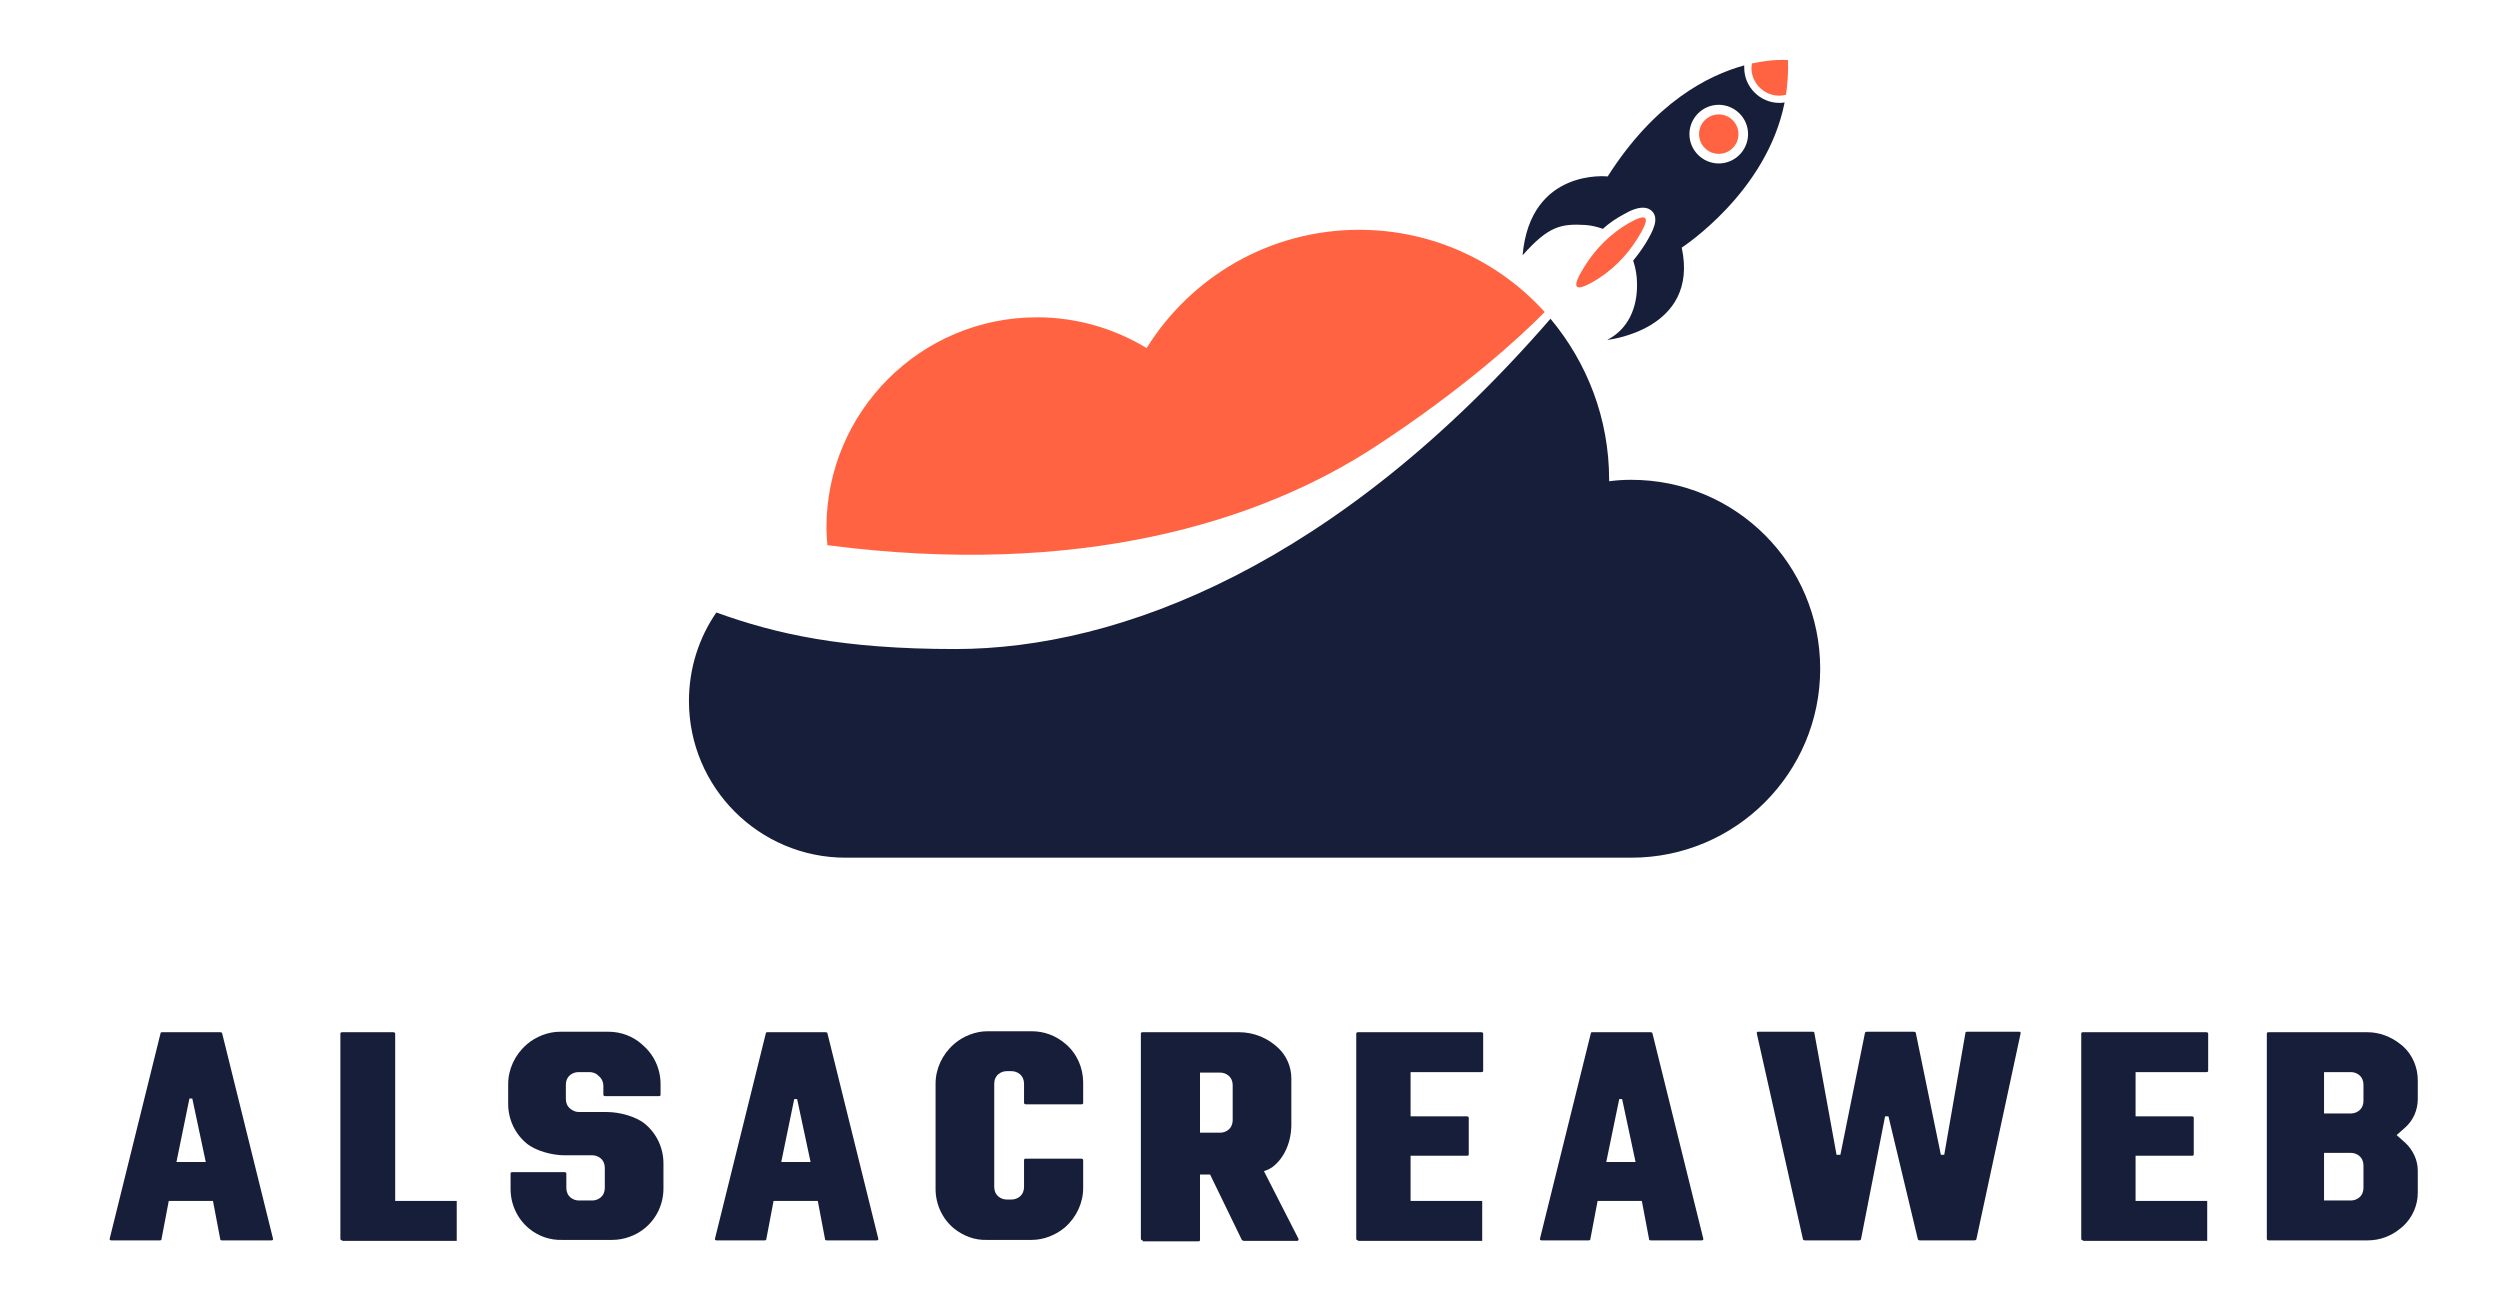
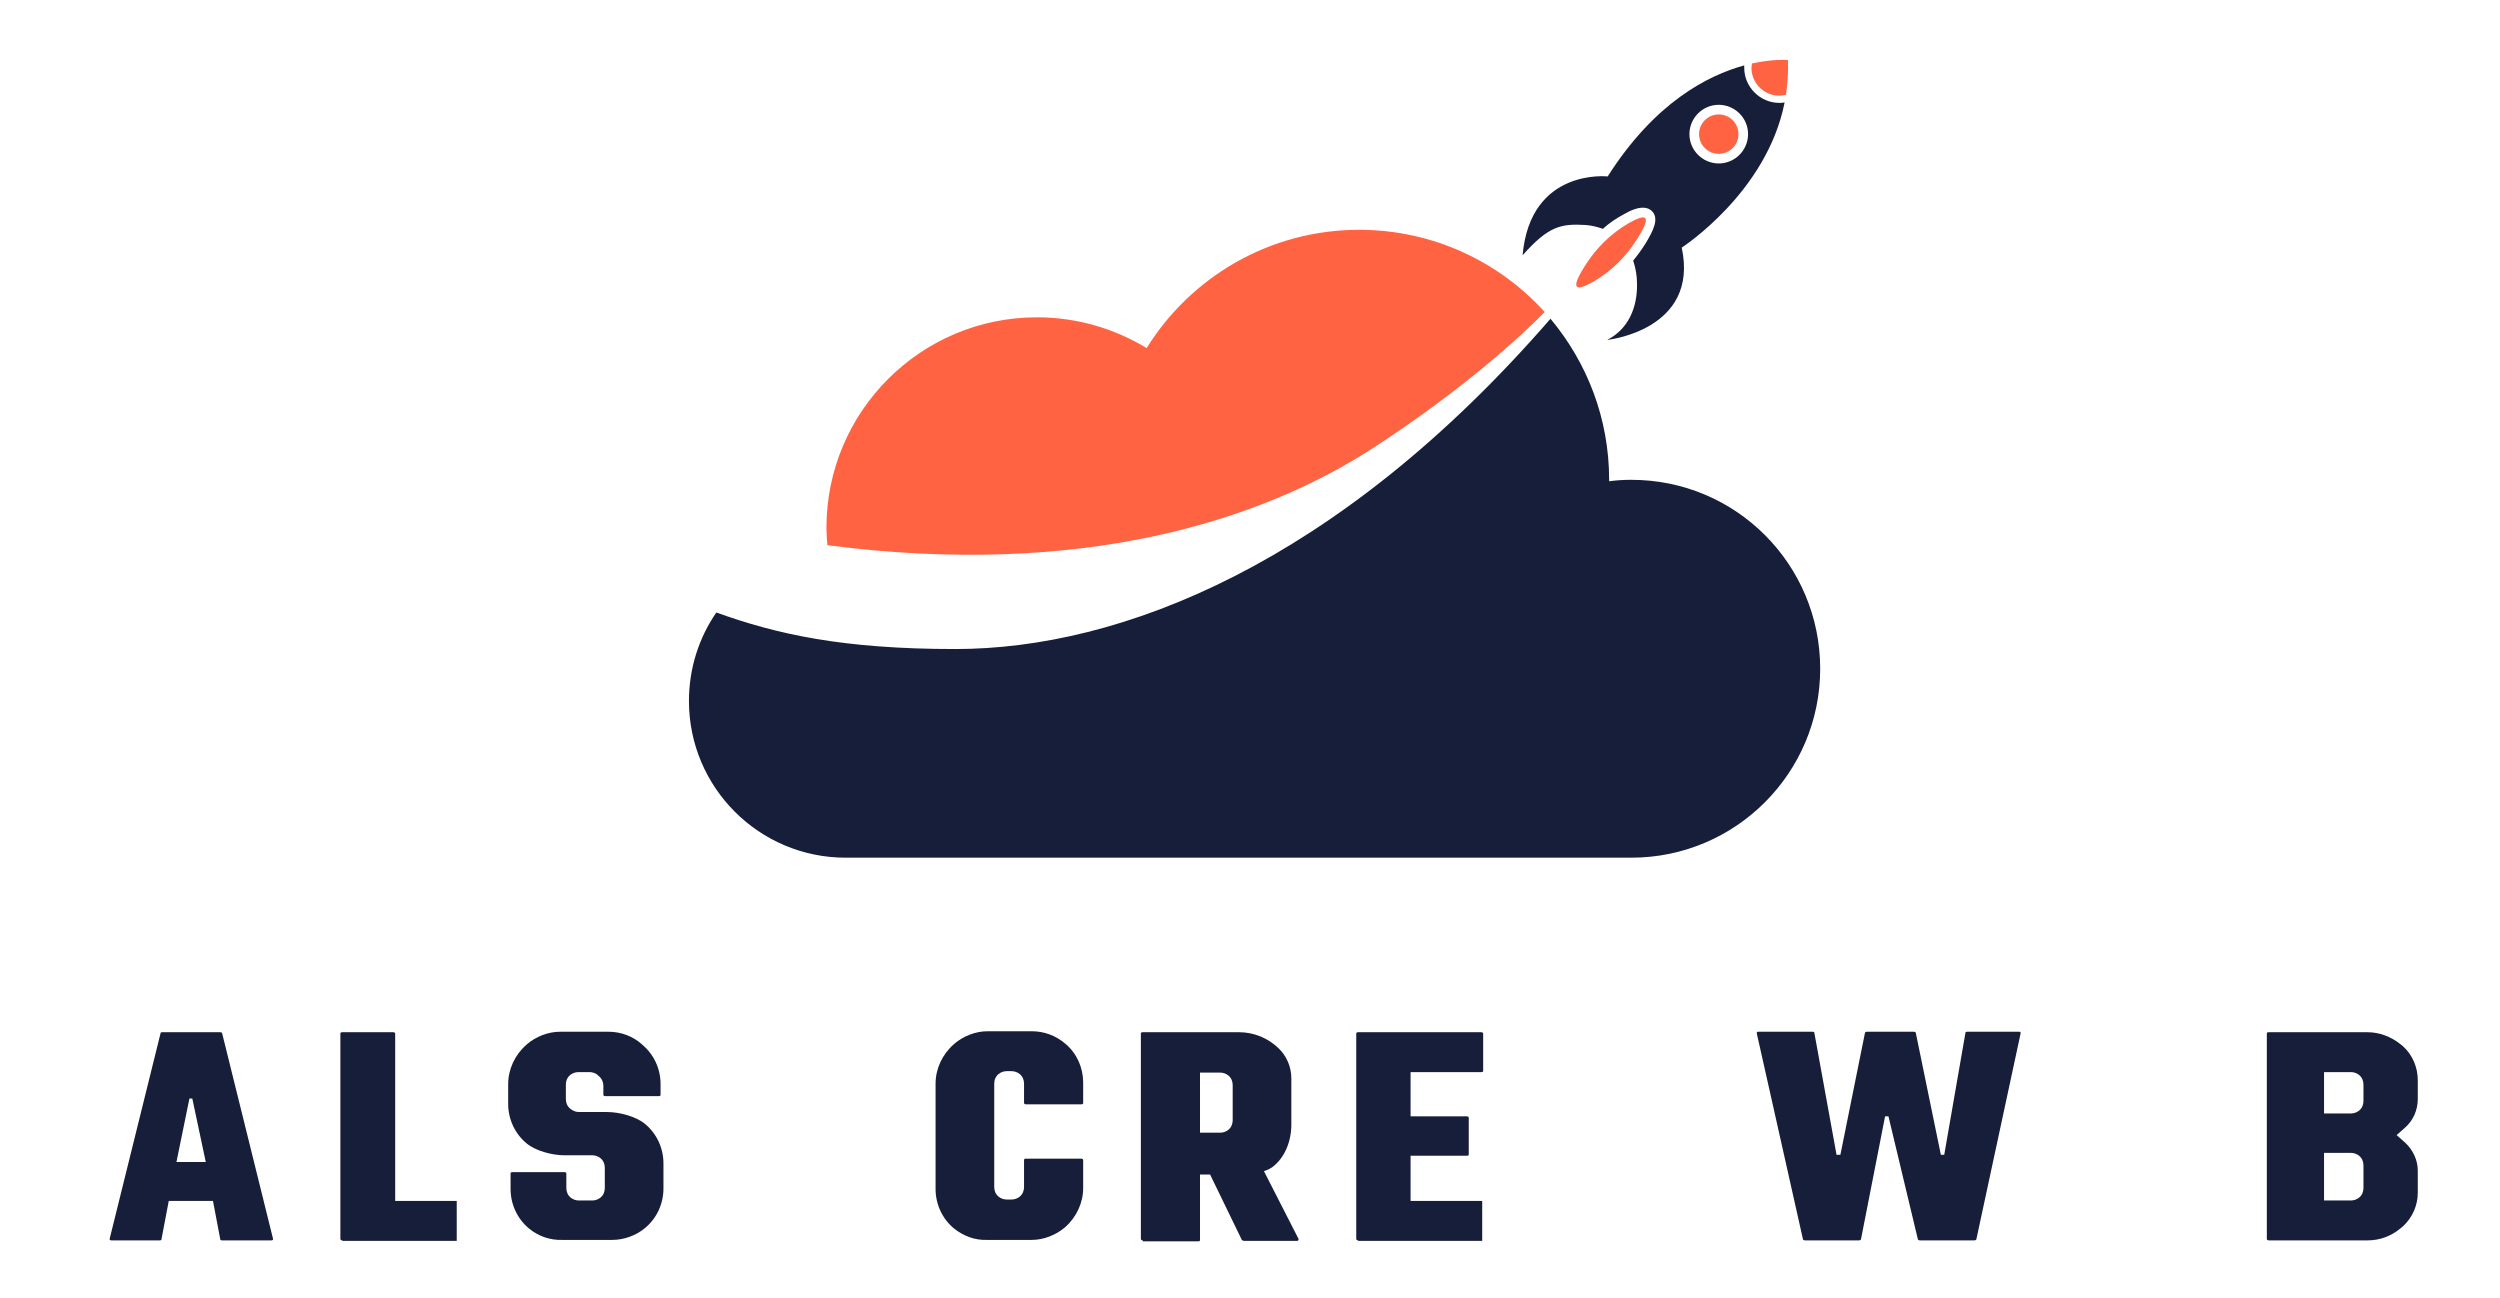
<svg xmlns="http://www.w3.org/2000/svg" version="1.1" id="Calque_1" x="0px" y="0px" viewBox="0 0 520 270" style="enable-background:new 0 0 520 270;" xml:space="preserve">
  <style type="text/css">
	.st0{fill:#171E3A;}
	.st1{fill:#FF6341;}
</style>
  <g>
    <g>
      <g>
        <path class="st0" d="M23.2,258c-0.3,0-0.4-0.1-0.4-0.3l10.6-42.8c0-0.2,0.2-0.2,0.4-0.2h12c0.2,0,0.4,0.1,0.4,0.2l10.6,42.8     c0,0.2-0.1,0.3-0.4,0.3H46.2c-0.3,0-0.4-0.1-0.4-0.3l-1.5-7.9h-9.2l-1.5,7.9c0,0.2-0.1,0.3-0.4,0.3H23.2z M36.7,241.7h6.1     L40,228.5h-0.6L36.7,241.7z" />
        <path class="st0" d="M71.2,258c-0.2,0-0.4-0.1-0.4-0.3V215c0-0.2,0.1-0.3,0.4-0.3h10.6c0.2,0,0.4,0.1,0.4,0.3v34.8H95v8.3H71.2z" />
        <path class="st0" d="M110,255.5L110,255.5c-2.4-2-3.8-5-3.8-8.2v-3.2c0-0.2,0.1-0.3,0.4-0.3h10.8c0.2,0,0.4,0.1,0.4,0.3v3     c0,0.8,0.3,1.5,0.9,2l0,0c0.5,0.4,1.1,0.6,1.7,0.6h2.8c0.6,0,1.2-0.2,1.7-0.6l0,0c0.6-0.5,0.9-1.2,0.9-2v-4.2     c0-0.8-0.3-1.5-0.9-2l0,0c-0.5-0.4-1.1-0.6-1.7-0.6h-5.8c-2.5,0-6-0.9-7.9-2.5l0,0c-2.4-2-3.8-5-3.8-8.2v-4.1     c0-3.1,1.4-6.1,3.8-8.2l0.1-0.1c1.9-1.6,4.4-2.6,6.9-2.6h10.1c2.5,0,5,0.9,6.9,2.6l0.1,0.1c2.4,2,3.8,5,3.8,8.2v2.2     c0,0.2-0.1,0.3-0.4,0.3h-11.1c-0.2,0-0.4-0.1-0.4-0.3v-1.8c0-0.9-0.4-1.7-1.1-2.2l-0.2-0.2c-0.4-0.3-1-0.5-1.5-0.5h-2.4     c-0.6,0-1.2,0.2-1.7,0.6l0,0c-0.6,0.5-0.9,1.2-0.9,2v3c0,0.8,0.3,1.5,0.9,2l0,0c0.5,0.4,1.1,0.7,1.8,0.7h5.9c2.5,0,6,0.9,7.9,2.5     l0,0c2.4,2,3.8,5,3.8,8.2v5.2c0,3.2-1.4,6.2-3.8,8.2l0,0c-1.9,1.6-4.4,2.5-6.9,2.5h-10.3C114.4,258,111.9,257.1,110,255.5z" />
-         <path class="st0" d="M149.1,258c-0.3,0-0.4-0.1-0.4-0.3l10.6-42.8c0-0.2,0.2-0.2,0.4-0.2h12c0.2,0,0.4,0.1,0.4,0.2l10.6,42.8     c0,0.2-0.1,0.3-0.4,0.3H172c-0.3,0-0.4-0.1-0.4-0.3l-1.5-7.9h-9.2l-1.5,7.9c0,0.2-0.1,0.3-0.4,0.3H149.1z M162.5,241.7h6.1     l-2.8-13.1h-0.6L162.5,241.7z" />
        <path class="st0" d="M198.4,255.5L198.4,255.5c-2.4-2-3.8-5-3.8-8.2v-21.9c0-3.1,1.4-6.1,3.8-8.2l0.1-0.1     c1.9-1.6,4.4-2.6,6.9-2.6h9.2c2.6,0,5,0.9,7,2.6l0,0c2.4,2,3.7,5,3.7,8.1v4.2c0,0.2-0.1,0.3-0.4,0.3h-11.5     c-0.2,0-0.4-0.1-0.4-0.3v-4c0-0.8-0.3-1.5-0.9-2l0,0c-0.5-0.4-1.1-0.6-1.7-0.6h-1c-0.6,0-1.2,0.2-1.7,0.6l0,0     c-0.6,0.5-0.9,1.2-0.9,2v21.5c0,0.8,0.3,1.5,0.9,2l0,0c0.5,0.4,1.1,0.6,1.7,0.6h1c0.6,0,1.2-0.2,1.7-0.6l0,0     c0.6-0.5,0.9-1.2,0.9-2v-5.6c0-0.2,0.1-0.3,0.4-0.3h11.5c0.2,0,0.4,0.1,0.4,0.3v5.8c0,3.1-1.4,6.1-3.8,8.2l0,0     c-1.9,1.6-4.4,2.6-6.9,2.6h-9.3C202.8,258,200.4,257.1,198.4,255.5z" />
        <path class="st0" d="M237.7,258c-0.2,0-0.4-0.1-0.4-0.3V215c0-0.2,0.1-0.3,0.4-0.3h20c3.1,0,6,1.2,8.2,3.3h0     c1.7,1.6,2.7,3.9,2.7,6.3v9.6c0,3.4-1.3,6.9-4,8.9c-0.7,0.5-1.7,0.8-1.7,0.8l7.2,14.1c0,0.2,0,0.4-0.3,0.4h-11.1     c-0.1,0-0.3-0.1-0.4-0.2l-6.6-13.6h-2.1v13.6c0,0.2-0.1,0.3-0.4,0.3H237.7z M249.6,235.6h4.2c0.6,0,1.2-0.2,1.7-0.6v0     c0.6-0.5,0.9-1.2,0.9-2v-7.3c0-0.8-0.3-1.5-0.9-2l0,0c-0.5-0.4-1.1-0.6-1.7-0.6h-4.2V235.6z" />
-         <path class="st0" d="M320.7,258c-0.3,0-0.4-0.1-0.4-0.3l10.6-42.8c0-0.2,0.2-0.2,0.4-0.2h12c0.2,0,0.4,0.1,0.4,0.2l10.6,42.8     c0,0.2-0.1,0.3-0.4,0.3h-10.5c-0.3,0-0.4-0.1-0.4-0.3l-1.5-7.9h-9.2l-1.5,7.9c0,0.2-0.1,0.3-0.4,0.3H320.7z M334.1,241.7h6.1     l-2.8-13.1h-0.6L334.1,241.7z" />
        <path class="st0" d="M375.5,258c-0.3,0-0.5-0.1-0.5-0.3l-9.6-42.8c0-0.2,0.1-0.3,0.3-0.3H377c0.3,0,0.4,0.1,0.4,0.3l4.6,25.3h0.8     l5.1-25.3c0-0.2,0.2-0.3,0.5-0.3h9.6c0.3,0,0.5,0.1,0.5,0.3l5.2,25.3h0.7l4.4-25.3c0-0.2,0.1-0.3,0.4-0.3h10.8     c0.2,0,0.3,0.1,0.3,0.3l-9.2,42.8c0,0.2-0.2,0.3-0.5,0.3h-11.2c-0.3,0-0.5-0.1-0.5-0.3l-6.1-25.5h-0.7l-5,25.5     c0,0.2-0.2,0.3-0.5,0.3H375.5z" />
-         <path class="st0" d="M433.3,258c-0.2,0-0.4-0.1-0.4-0.3V215c0-0.2,0.1-0.3,0.4-0.3h25.6c0.2,0,0.4,0.1,0.4,0.3v7.7     c0,0.2-0.1,0.3-0.4,0.3h-14.7v9.2h11.7c0.2,0,0.4,0.1,0.4,0.3v7.6c0,0.2-0.1,0.3-0.4,0.3h-11.7v9.4h14.9v8.3H433.3z" />
        <path class="st0" d="M471.9,258c-0.2,0-0.4-0.1-0.4-0.3V215c0-0.2,0.1-0.3,0.4-0.3h20.5c2.5,0,4.9,0.9,6.9,2.5l0.5,0.4     c2,1.8,3.1,4.4,3.1,7.1v3.9c0,2.2-0.9,4.4-2.6,5.9l-1.8,1.6l1.8,1.6c1.6,1.5,2.6,3.6,2.6,5.8v4.6c0,2.6-1.1,5.1-3,6.9l-0.6,0.5     c-1.9,1.6-4.3,2.5-6.8,2.5H471.9z M483.4,231.6h5.6c0.6,0,1.2-0.2,1.7-0.6l0,0c0.6-0.5,0.9-1.2,0.9-2v-3.4c0-0.8-0.3-1.5-0.9-2     l0,0c-0.5-0.4-1.1-0.6-1.7-0.6h-5.6V231.6z M483.4,249.7h5.6c0.6,0,1.2-0.2,1.7-0.6l0,0c0.6-0.5,0.9-1.2,0.9-2v-4.7     c0-0.8-0.3-1.5-0.9-2l0,0c-0.5-0.4-1.1-0.6-1.7-0.6h-5.6V249.7z" />
        <path class="st0" d="M282.5,258c-0.2,0-0.4-0.1-0.4-0.3V215c0-0.2,0.1-0.3,0.4-0.3h25.6c0.2,0,0.4,0.1,0.4,0.3v7.7     c0,0.2-0.1,0.3-0.4,0.3h-14.7v9.2h11.7c0.2,0,0.4,0.1,0.4,0.3v7.6c0,0.2-0.1,0.3-0.4,0.3h-11.7v9.4h14.9v8.3H282.5z" />
      </g>
    </g>
    <path class="st0" d="M339.3,99.8c-1.6,0-3.1,0.1-4.6,0.3c0-0.1,0-0.2,0-0.3c0-12.8-4.6-24.4-12.2-33.5   c-44.4,51.2-89.6,68.7-123.8,68.7c-23.5,0-37.2-3.1-49.7-7.6c-3.6,5.2-5.7,11.6-5.7,18.4c0,18,14.6,32.6,32.6,32.6h163.4   c21.7,0,39.3-17.6,39.3-39.3S361.1,99.8,339.3,99.8z" />
    <path class="st1" d="M286.2,92.8c18.2-11.9,30-22.7,35.1-27.9c-9.5-10.5-23.3-17.1-38.6-17.1c-18.6,0-35,9.8-44.2,24.6   c-6.6-4-14.4-6.4-22.8-6.4c-24.2,0-43.8,19.6-43.8,43.8c0,1.2,0.1,2.4,0.2,3.6C224.3,120.2,262,108.7,286.2,92.8z" />
    <path class="st1" d="M340.6,49.6c-2.3,3.7-5.4,6.8-9.2,9c-1.6,0.9-3,1.5-3.4,1v0c-0.5-0.5,0.4-2.3,1.6-4.2c2.3-3.7,5.4-6.8,9.2-9   c1.6-0.9,3-1.5,3.4-1v0C342.7,45.9,341.8,47.7,340.6,49.6z" />
    <path class="st1" d="M370.1,19.9c0.5,0,1-0.1,1.4-0.2c0.3-2.3,0.5-4.7,0.4-7.2c0,0-2.9-0.3-7.5,0.7c0,0.3-0.1,0.6-0.1,0.9   C364.3,17.3,366.9,19.9,370.1,19.9z" />
    <circle class="st1" cx="357.5" cy="27.9" r="4.1" />
    <path class="st0" d="M371.2,21.3c-0.4,0.1-0.8,0.1-1.1,0.1c-4,0-7.3-3.3-7.3-7.3c0-0.2,0-0.3,0-0.5c-7.6,2.1-18.6,7.7-28.4,23.1   c0,0-16.1-1.8-17.7,16.4c5.4-6.1,8-6.6,13.1-6.3c1.3,0.1,2.5,0.4,3.6,0.8c1.3-1.2,2.8-2.2,4.3-3c1.7-1,3-1.4,4-1.4   c1,0,1.6,0.4,1.9,0.7c1.6,1.6,0.2,4.2-1.3,6.7c-0.8,1.3-1.7,2.5-2.6,3.6c0.5,1.5,0.8,3.1,0.8,4.8c0.1,5.1-1.9,9.5-6.2,11.7   c0,0,19.2-2,15.5-19.2C349.8,51.5,367.5,40.1,371.2,21.3z M351.4,27.9c0-3.3,2.7-6.1,6.1-6.1c3.3,0,6.1,2.7,6.1,6.1   c0,3.3-2.7,6.1-6.1,6.1C354.2,34,351.4,31.3,351.4,27.9z" />
  </g>
</svg>